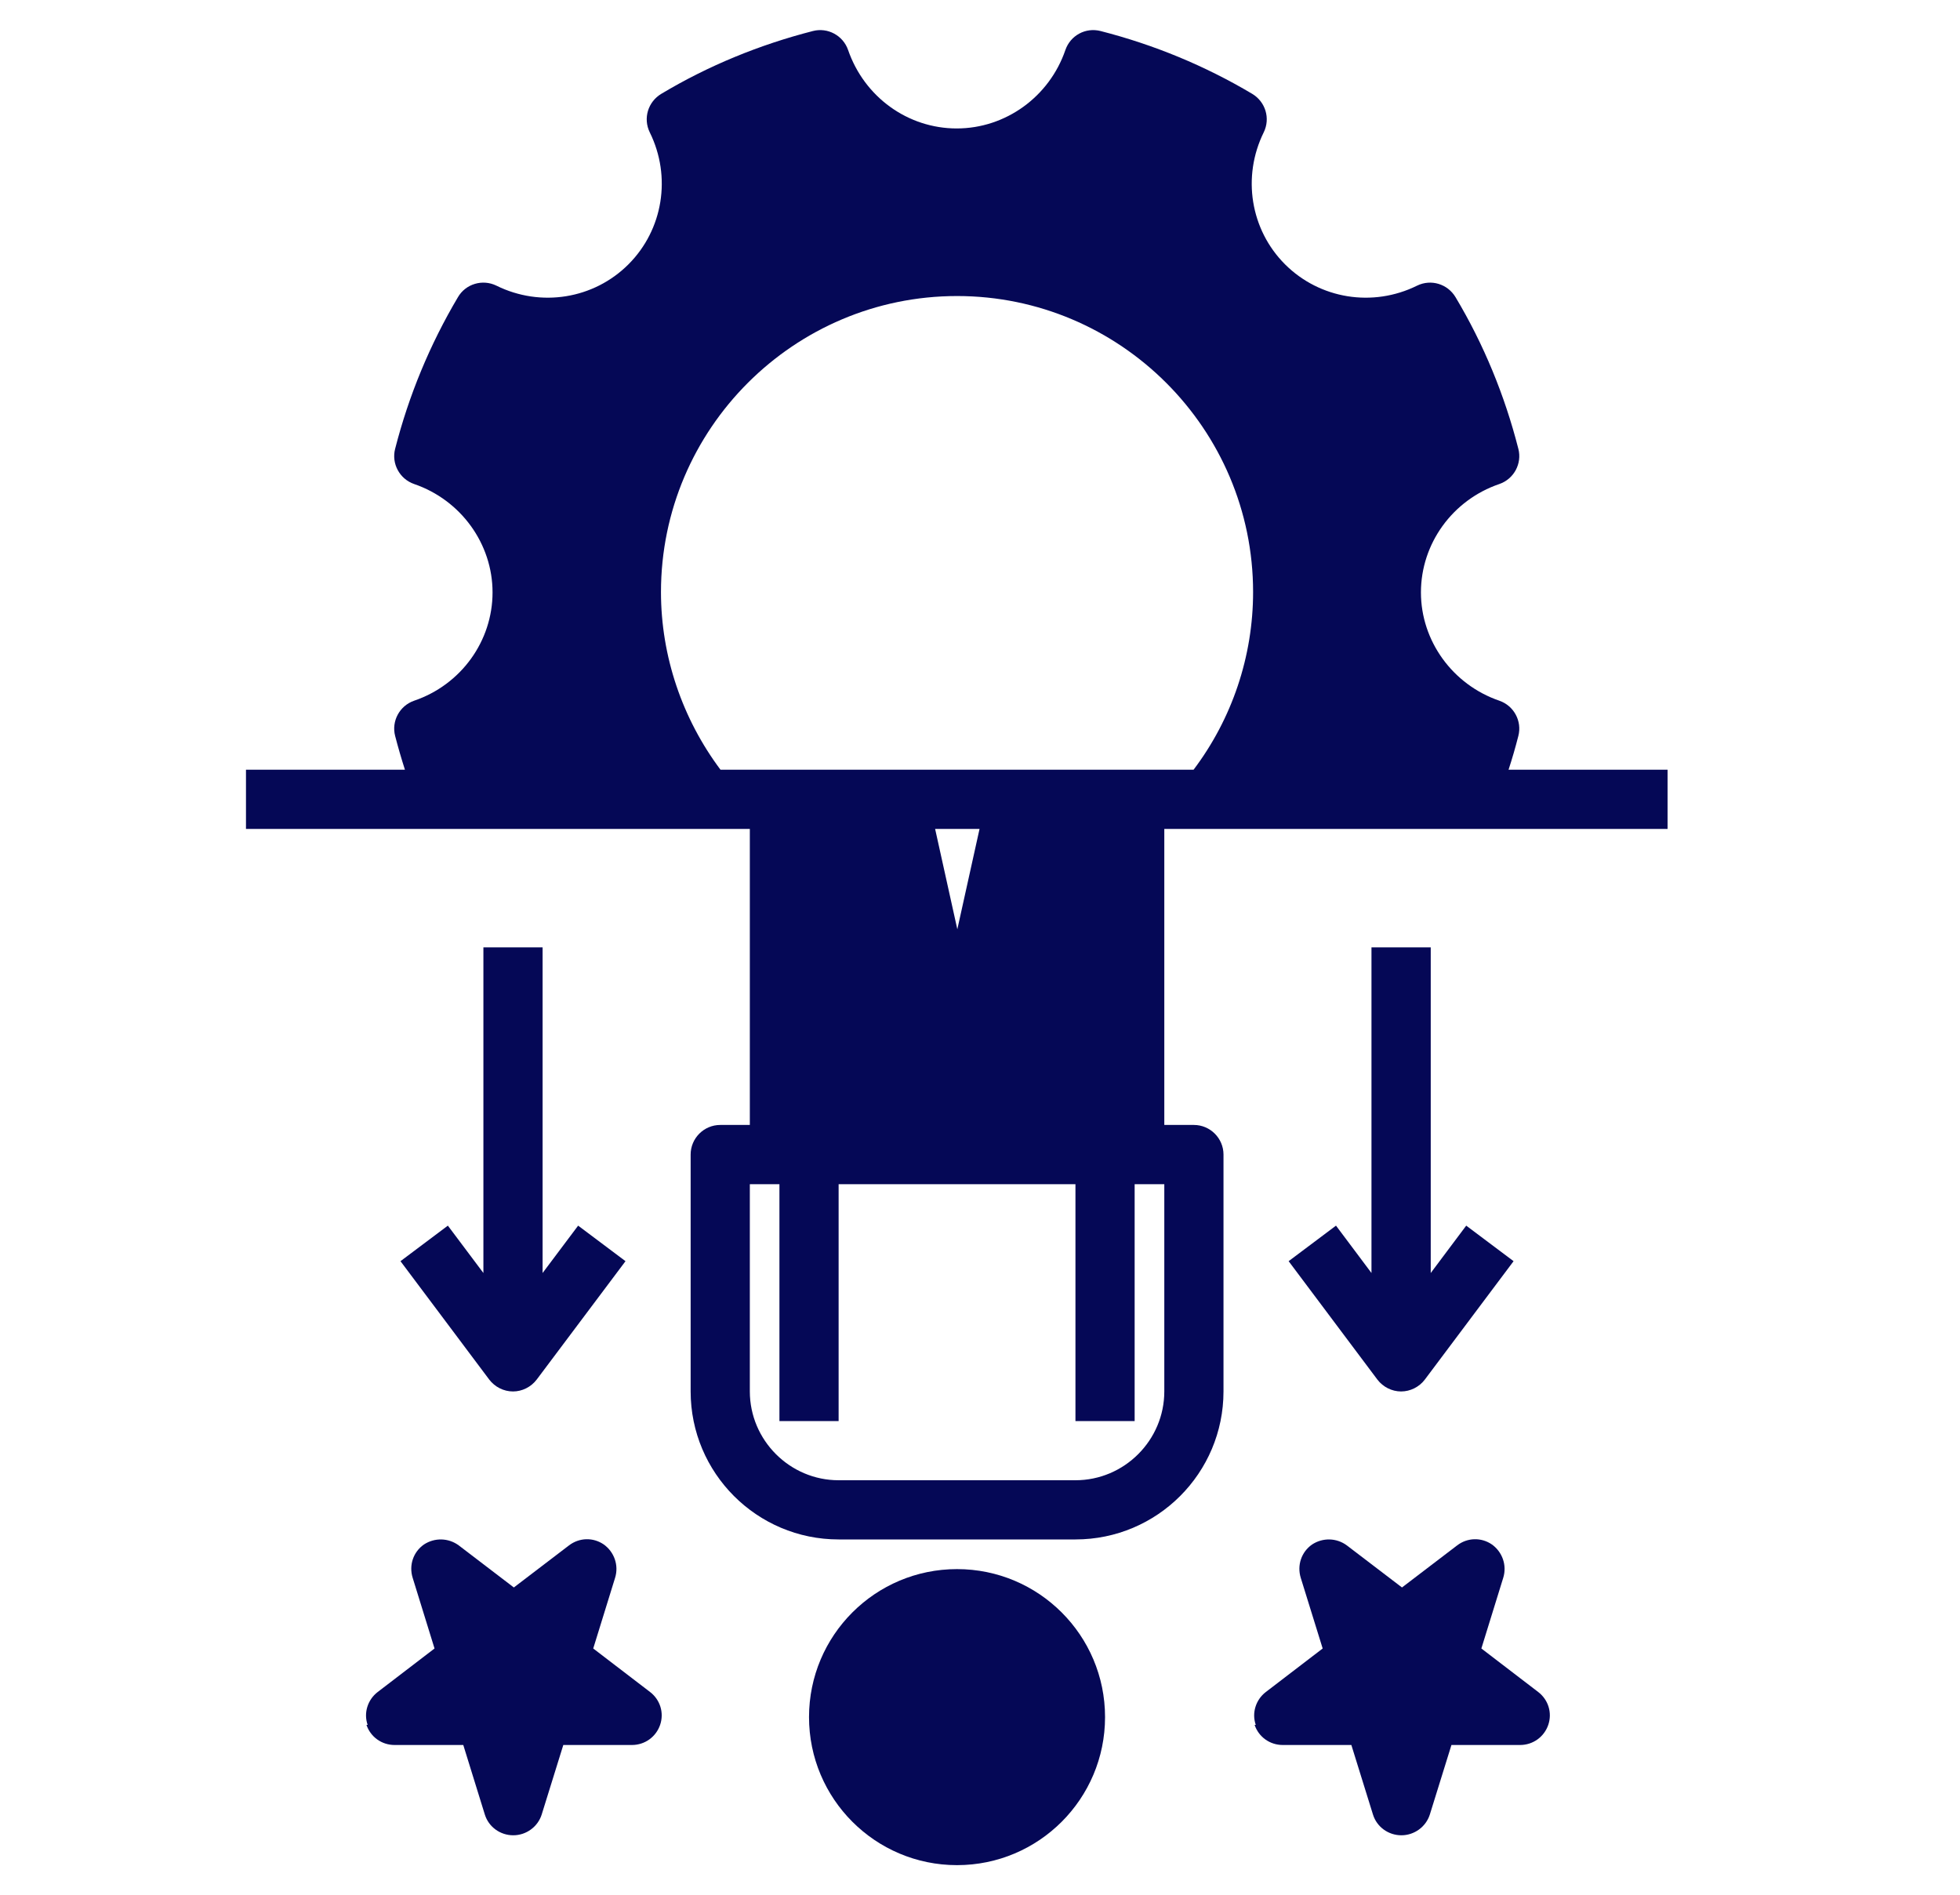
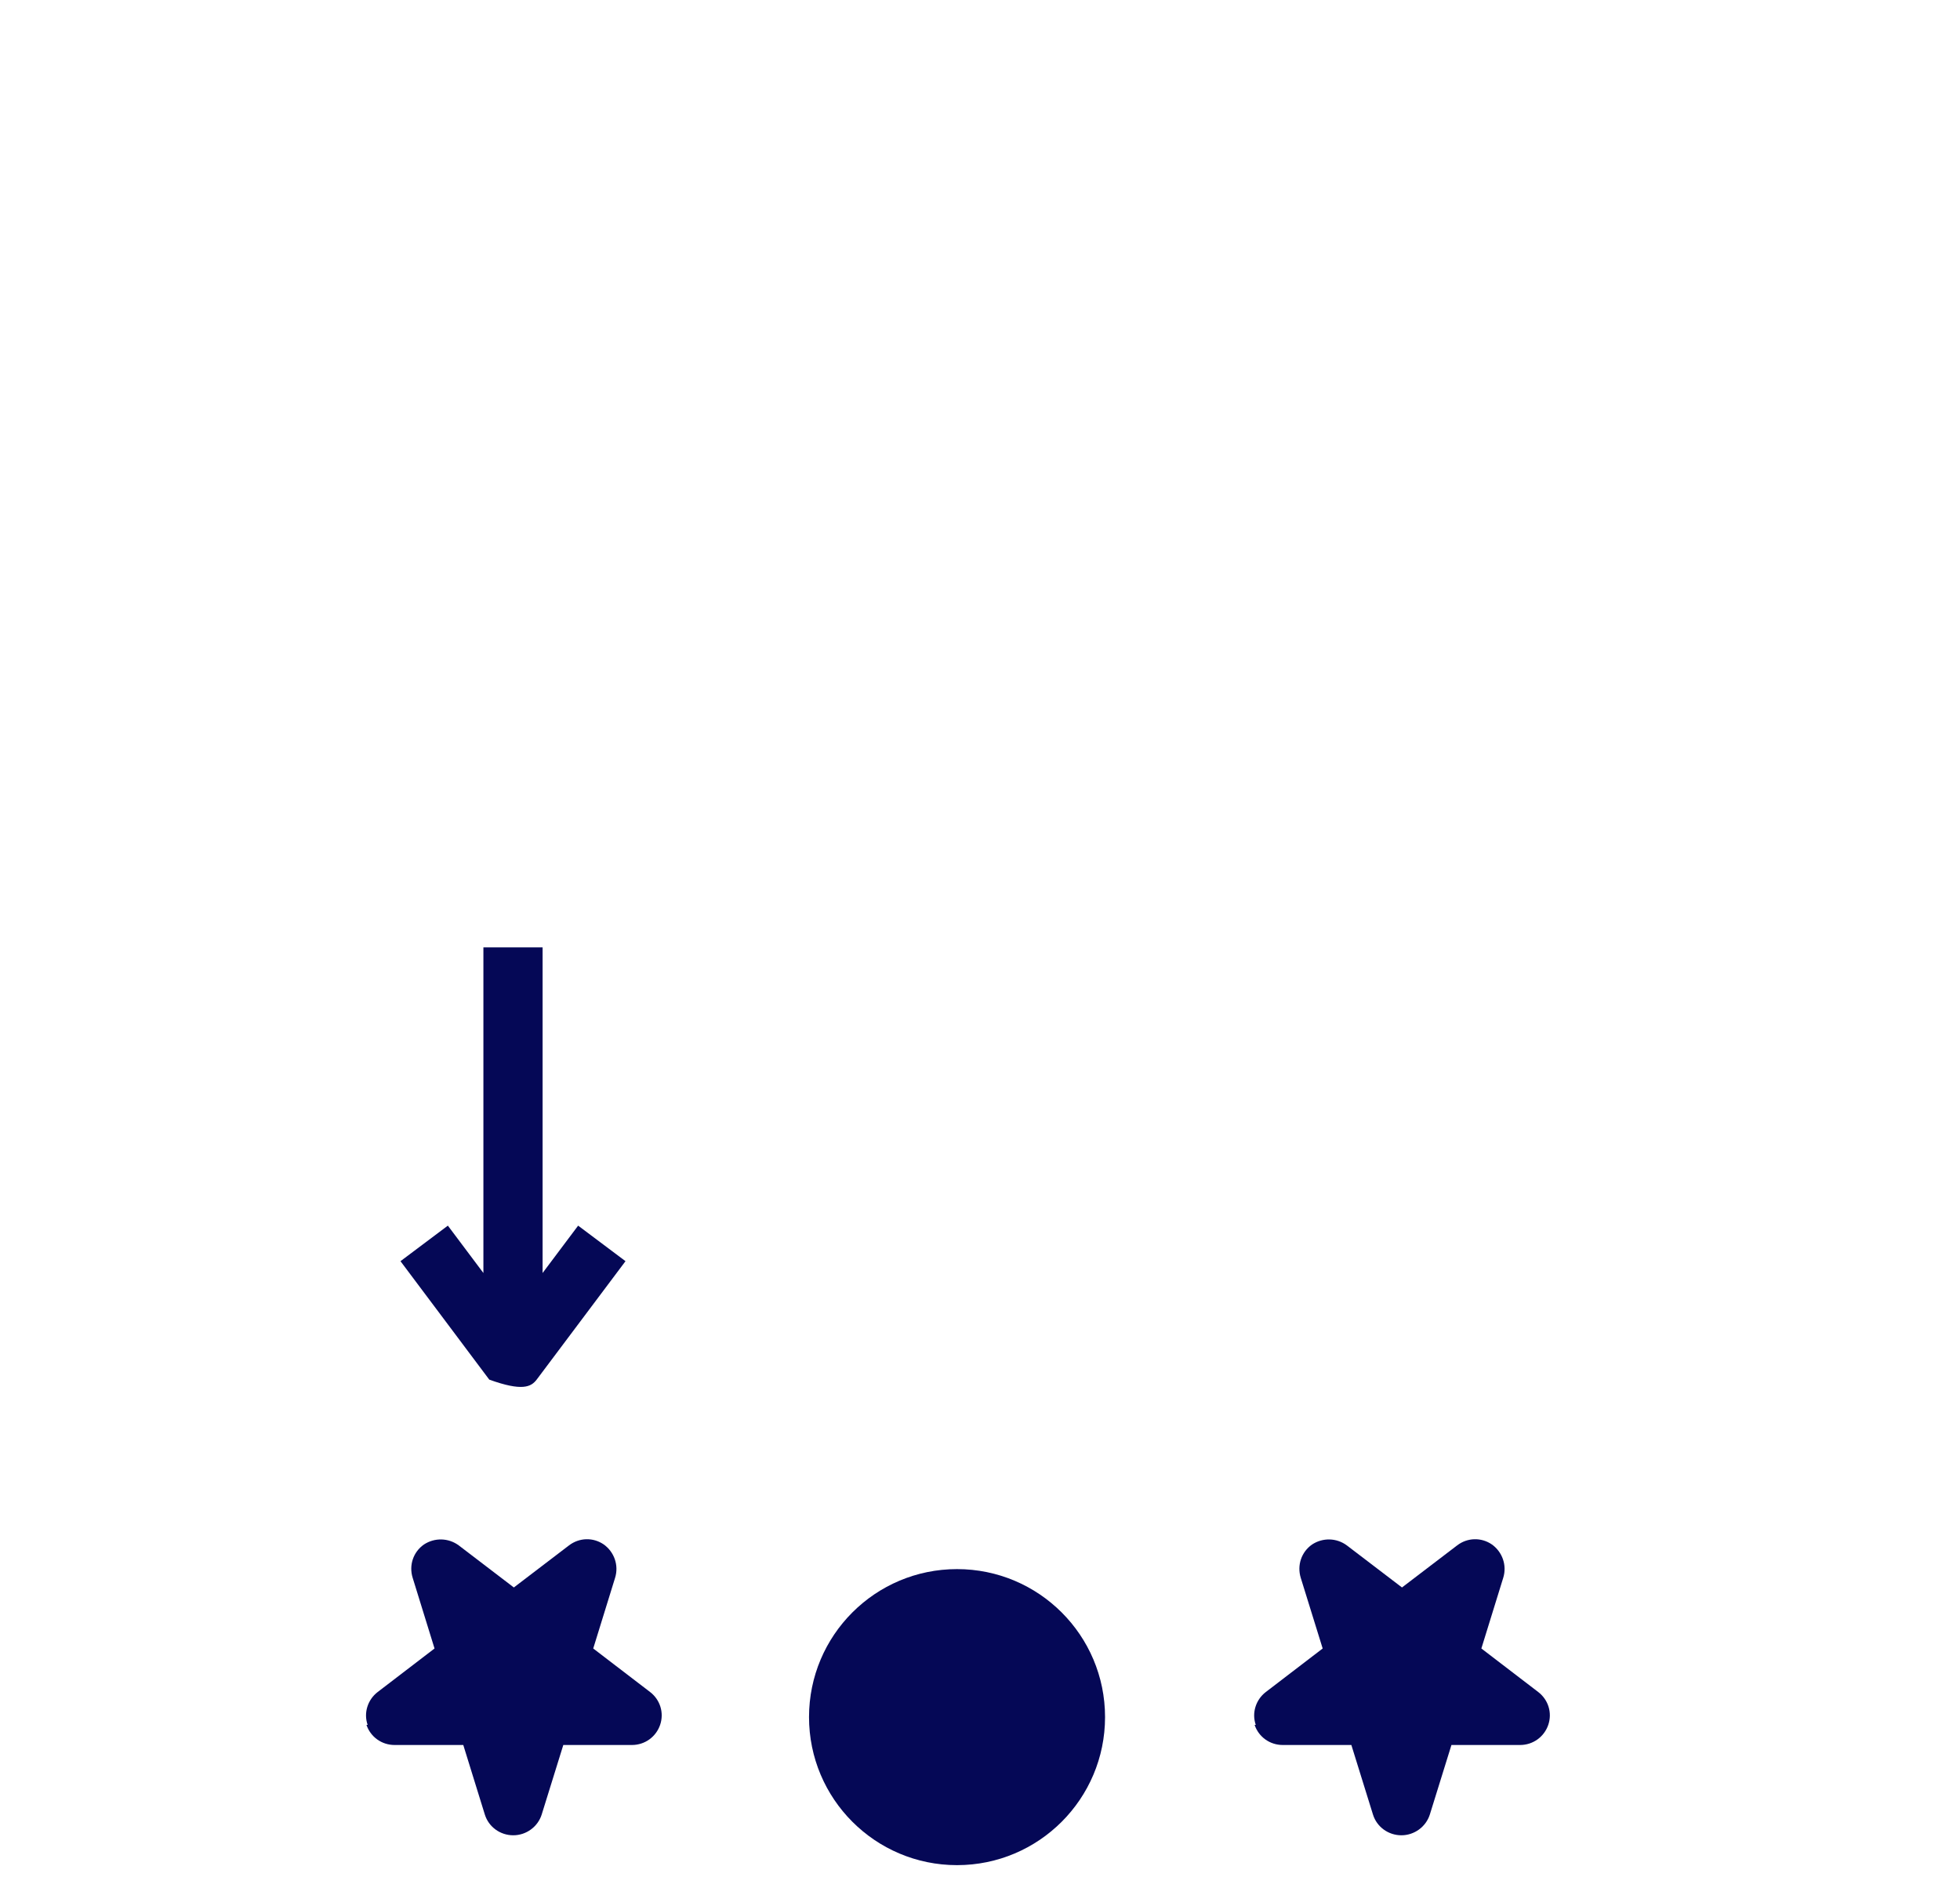
<svg xmlns="http://www.w3.org/2000/svg" width="30" height="29" viewBox="0 0 30 29" fill="none">
-   <path d="M11.477 17.218H11.024C10.774 17.218 10.571 17.422 10.571 17.671V21.296C10.571 22.547 11.586 23.562 12.836 23.562H16.461C17.712 23.562 18.727 22.547 18.727 21.296V17.671C18.727 17.422 18.523 17.218 18.274 17.218H17.821V12.687H25.524V11.781H23.09C23.145 11.613 23.195 11.441 23.24 11.264C23.299 11.038 23.172 10.802 22.95 10.725C22.234 10.48 21.749 9.81 21.749 9.067C21.749 8.323 22.23 7.653 22.95 7.408C23.172 7.331 23.299 7.095 23.24 6.869C23.032 6.053 22.71 5.269 22.279 4.549C22.157 4.345 21.903 4.268 21.69 4.372C21.011 4.708 20.2 4.576 19.669 4.046C19.139 3.516 19.008 2.705 19.343 2.025C19.447 1.812 19.37 1.558 19.166 1.436C18.441 1.005 17.662 0.684 16.846 0.475C16.615 0.416 16.384 0.543 16.307 0.765C16.062 1.481 15.392 1.966 14.644 1.966C13.896 1.966 13.23 1.486 12.981 0.765C12.904 0.543 12.669 0.416 12.442 0.475C11.626 0.684 10.842 1.005 10.122 1.436C9.918 1.558 9.841 1.812 9.945 2.025C10.281 2.705 10.149 3.516 9.619 4.046C9.089 4.576 8.278 4.708 7.598 4.372C7.385 4.268 7.127 4.345 7.009 4.549C6.579 5.274 6.257 6.053 6.048 6.869C5.989 7.095 6.116 7.331 6.338 7.408C7.054 7.653 7.539 8.323 7.539 9.067C7.539 9.81 7.059 10.48 6.338 10.725C6.116 10.802 5.989 11.038 6.048 11.264C6.094 11.441 6.144 11.613 6.198 11.781H3.765V12.687H11.477V17.218ZM17.821 21.296C17.821 22.044 17.209 22.656 16.461 22.656H12.836C12.089 22.656 11.477 22.044 11.477 21.296V18.125H11.93V21.75H12.836V18.125H16.461V21.75H17.367V18.125H17.821V21.296ZM14.309 12.687H14.993L14.653 14.223L14.313 12.687H14.309ZM11.028 11.781C10.444 11.001 10.117 10.045 10.117 9.062C10.117 6.565 12.152 4.531 14.649 4.531C17.145 4.531 19.18 6.565 19.18 9.062C19.18 10.045 18.858 11.001 18.269 11.781H11.024H11.028Z" fill="#050856" />
  <path d="M14.648 28.547C15.9 28.547 16.914 27.532 16.914 26.281C16.914 25.03 15.9 24.016 14.648 24.016C13.397 24.016 12.383 25.03 12.383 26.281C12.383 27.532 13.397 28.547 14.648 28.547Z" fill="#050856" />
  <path d="M5.609 26.4C5.672 26.586 5.844 26.708 6.039 26.708H7.091L7.421 27.773C7.48 27.963 7.657 28.09 7.856 28.09C8.056 28.09 8.232 27.959 8.291 27.773L8.622 26.708H9.673C9.868 26.708 10.04 26.586 10.104 26.4C10.167 26.214 10.104 26.015 9.95 25.897L9.08 25.231L9.415 24.148C9.474 23.957 9.401 23.754 9.243 23.64C9.08 23.527 8.867 23.532 8.708 23.654L7.865 24.297L7.023 23.654C6.864 23.536 6.651 23.532 6.488 23.64C6.325 23.754 6.257 23.957 6.316 24.148L6.651 25.231L5.781 25.897C5.627 26.015 5.563 26.219 5.627 26.4H5.609Z" fill="#050856" />
  <path d="M19.203 26.4C19.266 26.586 19.438 26.708 19.633 26.708H20.684L21.015 27.773C21.074 27.963 21.251 28.09 21.45 28.09C21.649 28.09 21.826 27.959 21.885 27.773L22.216 26.708H23.267C23.462 26.708 23.634 26.586 23.698 26.4C23.761 26.214 23.698 26.015 23.544 25.897L22.674 25.231L23.009 24.148C23.068 23.957 22.995 23.754 22.837 23.64C22.674 23.527 22.46 23.532 22.302 23.654L21.459 24.297L20.616 23.654C20.458 23.536 20.245 23.532 20.082 23.64C19.919 23.754 19.851 23.957 19.909 24.148L20.245 25.231L19.375 25.897C19.221 26.015 19.157 26.219 19.221 26.4H19.203Z" fill="#050856" />
-   <path d="M7.399 14.5V19.484L6.855 18.759L6.13 19.303L7.489 21.116C7.575 21.229 7.711 21.297 7.852 21.297C7.992 21.297 8.128 21.229 8.214 21.116L9.574 19.303L8.849 18.759L8.305 19.484V14.5H7.399Z" fill="#050856" />
-   <path d="M20.992 14.5V19.484L20.449 18.759L19.724 19.303L21.083 21.116C21.169 21.229 21.305 21.297 21.445 21.297C21.586 21.297 21.722 21.229 21.808 21.116L23.167 19.303L22.442 18.759L21.899 19.484V14.5H20.992Z" fill="#050856" />
+   <path d="M7.399 14.5V19.484L6.855 18.759L6.13 19.303L7.489 21.116C7.992 21.297 8.128 21.229 8.214 21.116L9.574 19.303L8.849 18.759L8.305 19.484V14.5H7.399Z" fill="#050856" />
</svg>